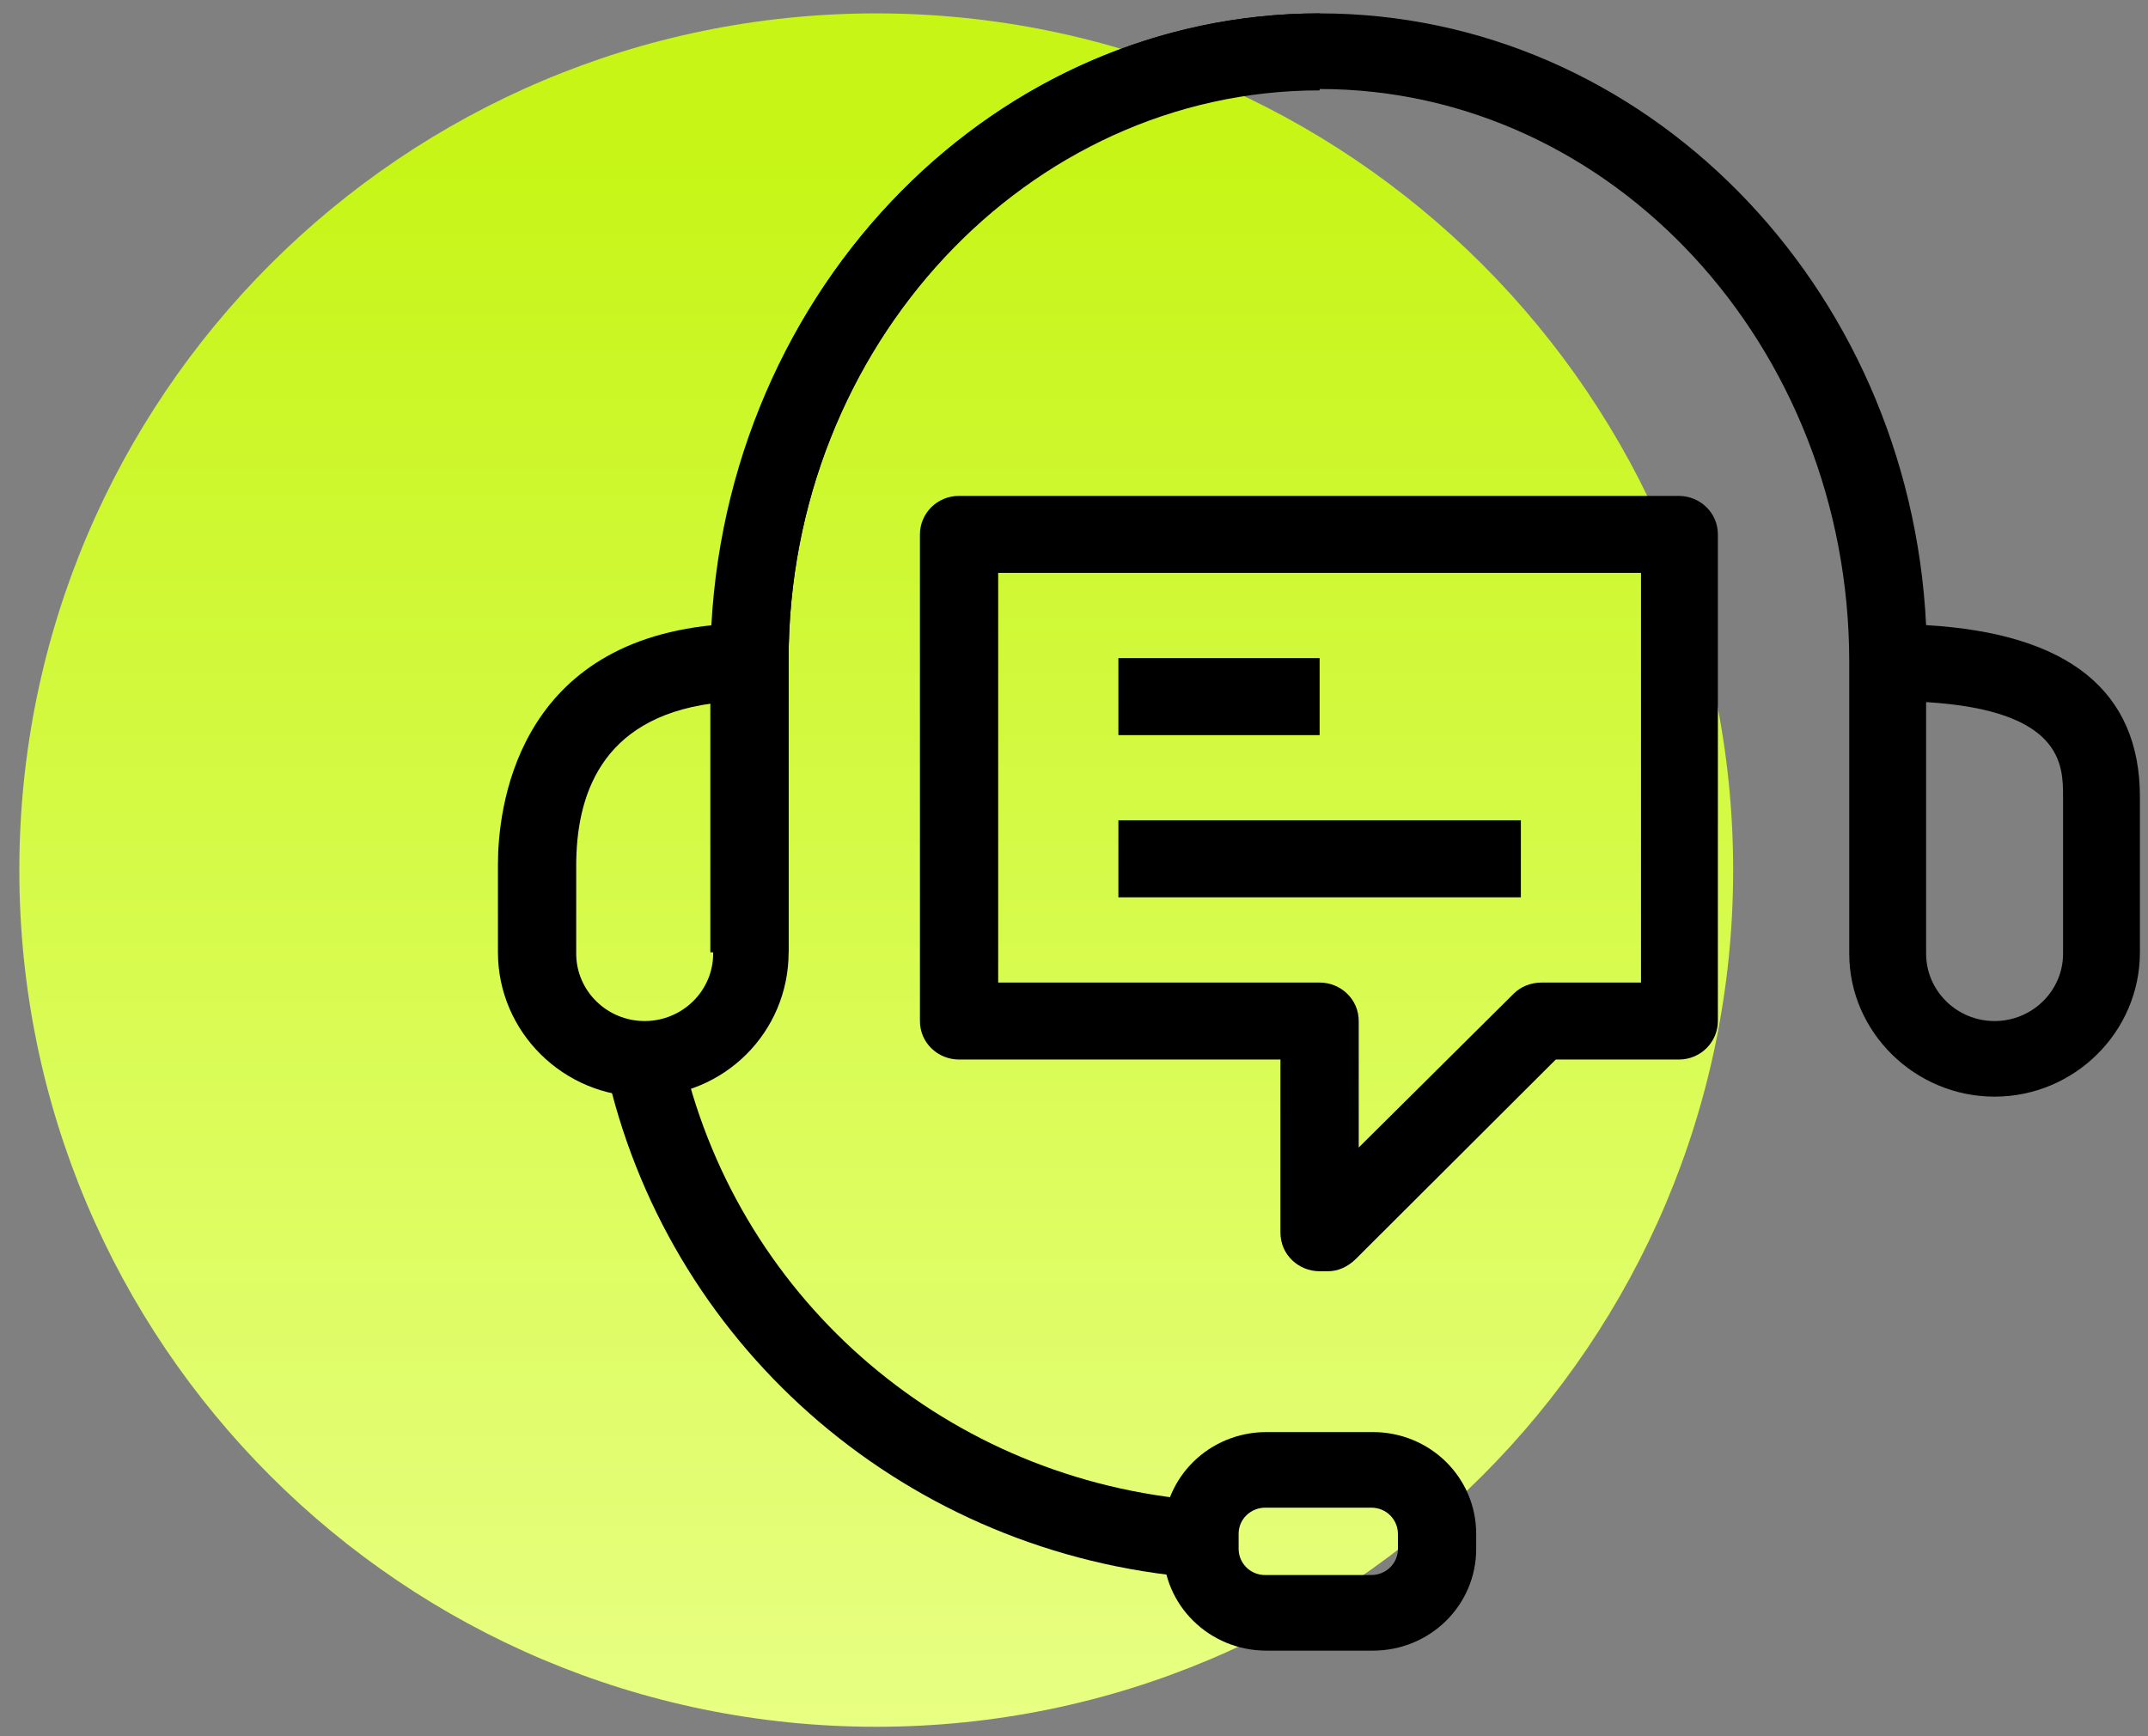
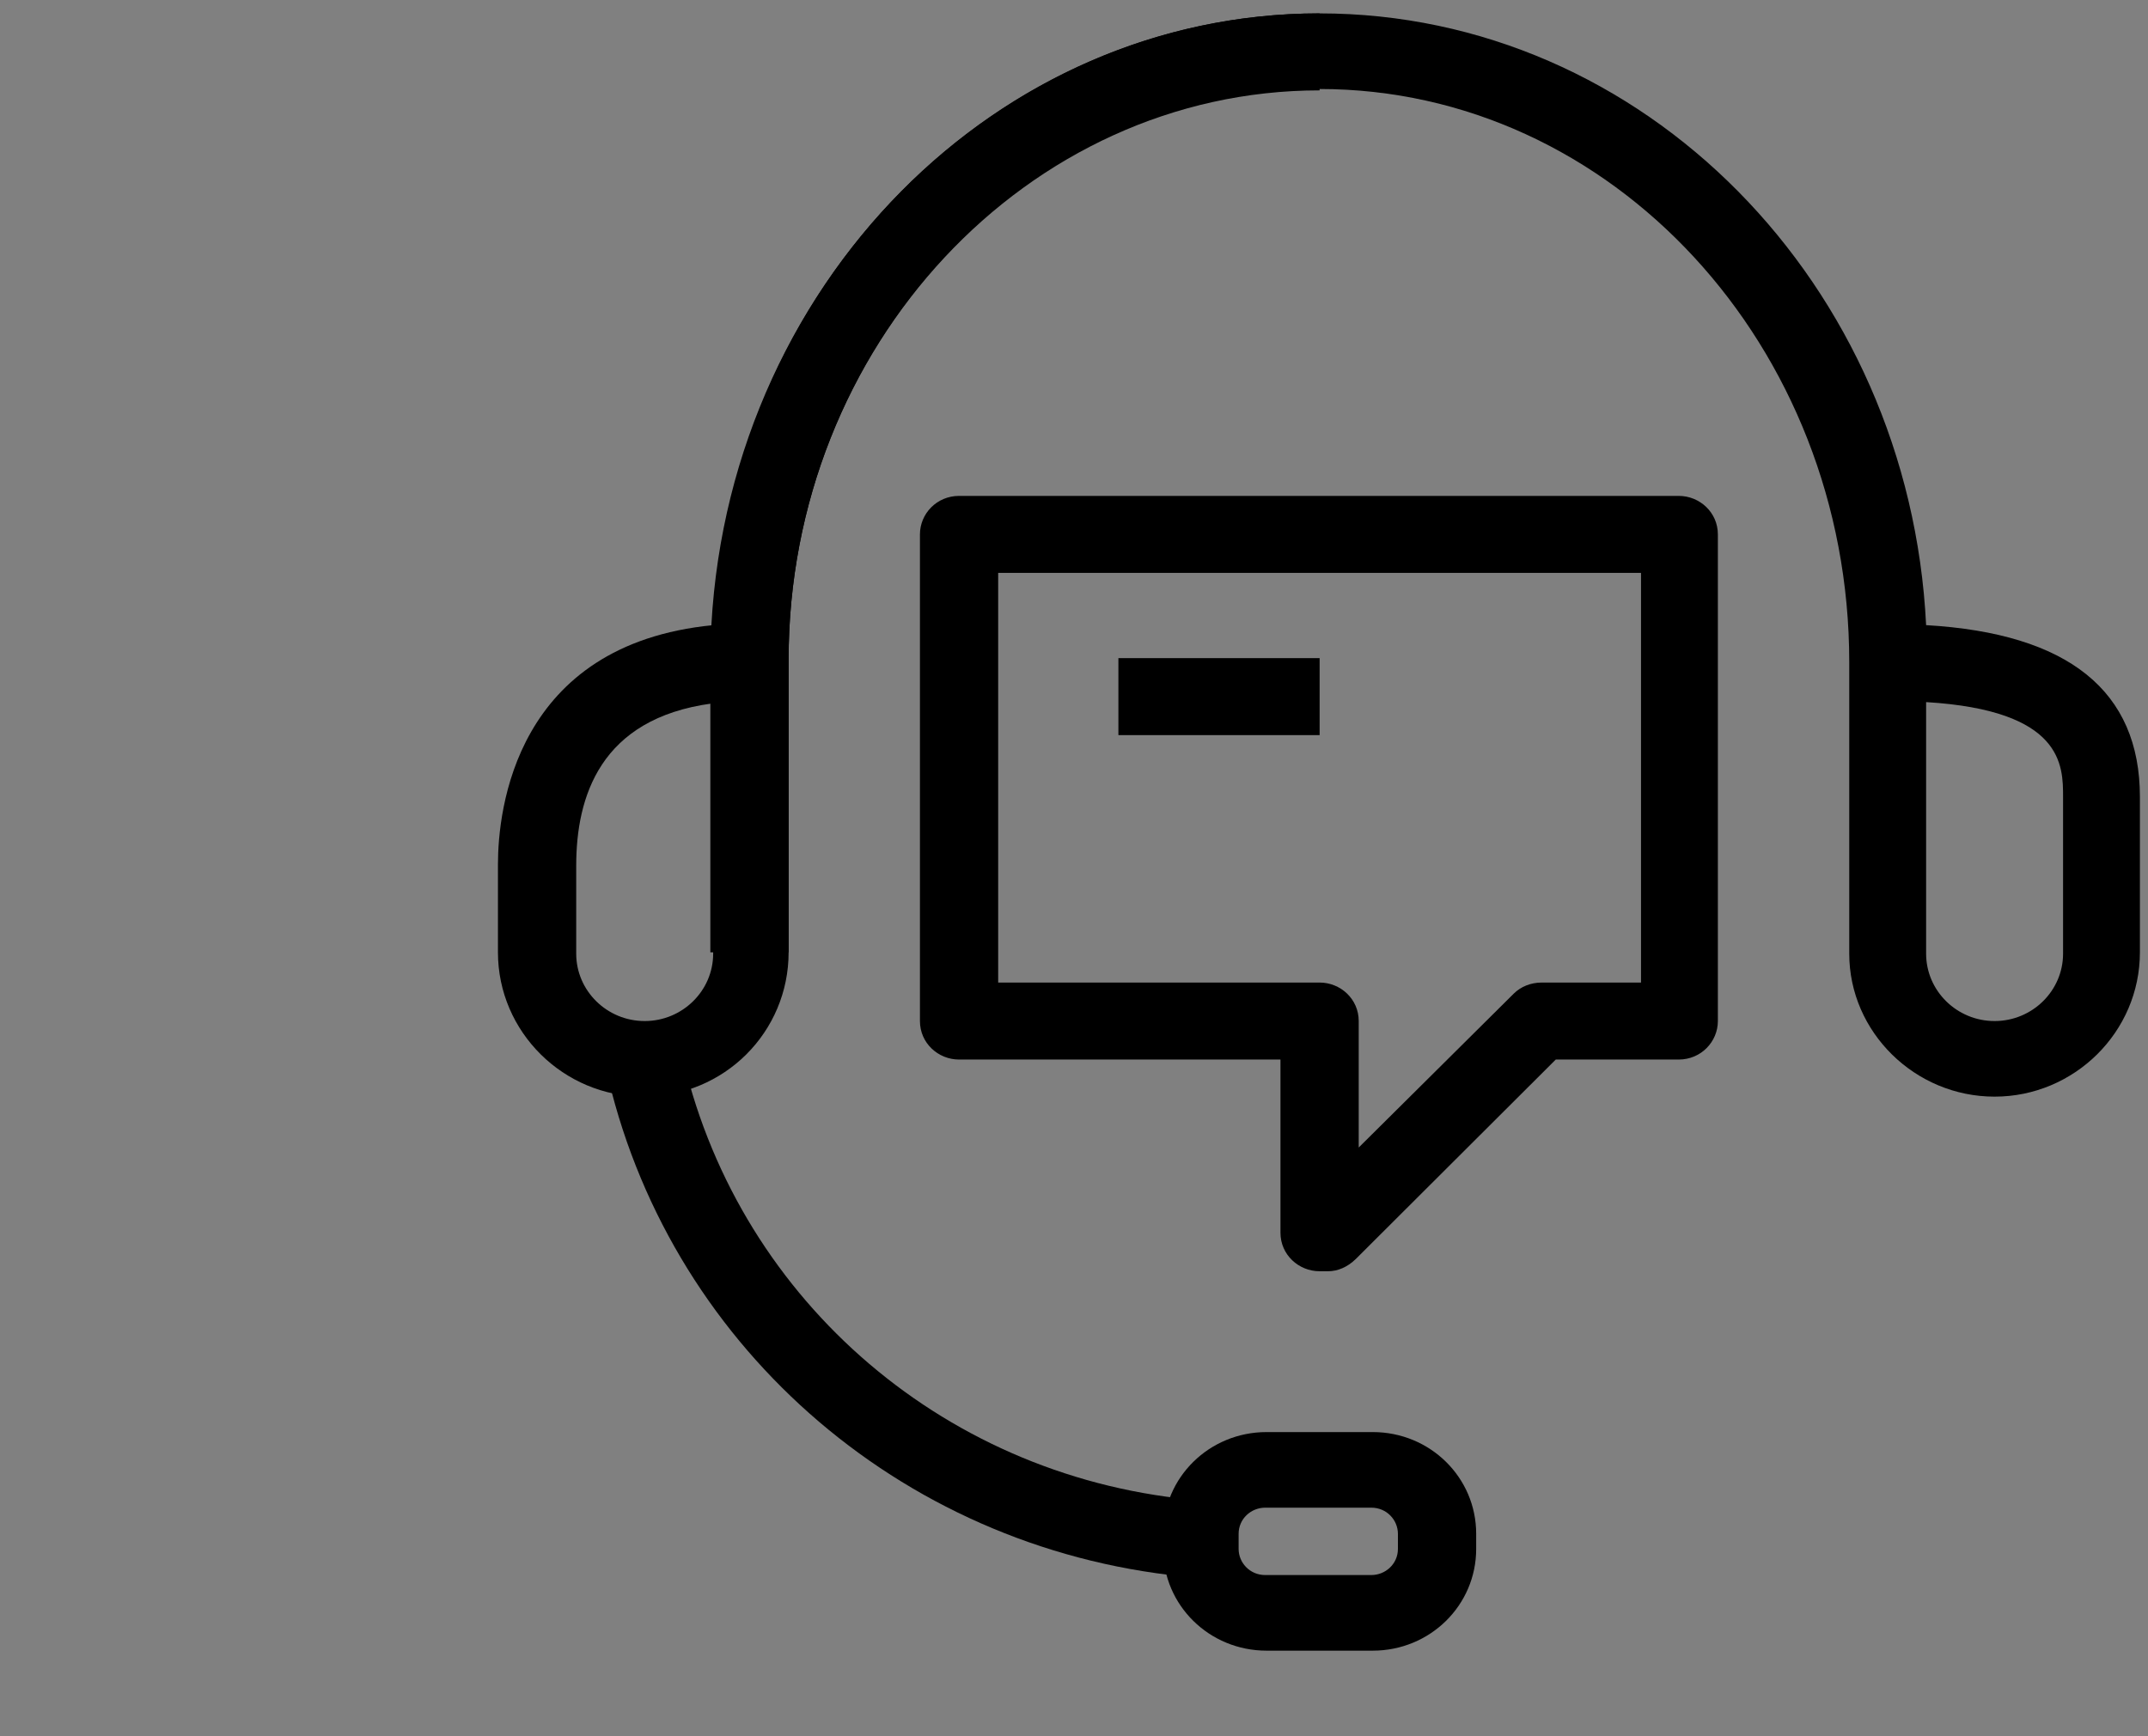
<svg xmlns="http://www.w3.org/2000/svg" width="94" height="76" viewBox="0 0 94 76" fill="none">
  <rect x="0" y="0" width="94" height="76" fill="#808080" stroke="none" />
-   <path d="M38.346 75.586C59.056 75.586 75.846 58.797 75.846 38.086C75.846 17.375 59.056 0.586 38.346 0.586C17.635 0.586 0.846 17.375 0.846 38.086C0.846 58.797 17.635 75.586 38.346 75.586Z" fill="url(#paint0_linear_301_35)" />
  <path d="M87.286 48.003C83.8 48.003 80.926 45.175 80.926 41.745V28.988C80.926 15.148 70.53 3.896 57.749 3.896C44.968 3.896 34.511 15.148 34.511 28.868V41.685H31.086V28.868C31.086 28.868 31.086 28.868 31.086 28.808C31.208 13.223 43.133 0.586 57.749 0.586C71.937 0.586 83.556 12.441 84.29 27.364C90.528 27.725 93.646 30.252 93.646 34.885V41.685C93.646 45.175 90.772 48.003 87.286 48.003ZM84.29 30.733V41.745C84.29 43.37 85.635 44.694 87.286 44.694C88.938 44.694 90.283 43.37 90.283 41.745V34.885C90.283 33.501 90.283 31.094 84.29 30.733Z" fill="black" />
  <path d="M51.757 69.004C39.281 67.741 29.13 58.715 26.5 46.68L29.802 45.958C32.126 56.608 41.055 64.551 52.062 65.635L51.757 69.004Z" fill="black" />
  <path d="M60.074 72.254H55.427C52.919 72.254 50.901 70.268 50.901 67.801V67.139C50.901 64.671 52.919 62.686 55.427 62.686H60.074C62.582 62.686 64.6 64.671 64.6 67.139V67.801C64.6 70.268 62.582 72.254 60.074 72.254ZM55.366 65.995C54.754 65.995 54.204 66.477 54.204 67.139V67.801C54.204 68.402 54.693 68.944 55.366 68.944H60.013C60.625 68.944 61.175 68.463 61.175 67.801V67.139C61.175 66.537 60.686 65.995 60.013 65.995H55.366Z" fill="black" />
  <path d="M58.115 55.646H57.748C56.831 55.646 56.035 54.923 56.035 53.961V46.379H41.97C41.053 46.379 40.258 45.657 40.258 44.694V23.392C40.258 22.49 40.992 21.707 41.97 21.707H73.464C74.382 21.707 75.177 22.43 75.177 23.392V44.694C75.177 45.596 74.443 46.379 73.464 46.379H68.083L59.338 55.104C58.971 55.465 58.543 55.646 58.115 55.646ZM43.682 43.009H57.748C58.665 43.009 59.46 43.731 59.46 44.694V50.23L66.248 43.49C66.554 43.19 66.982 43.009 67.471 43.009H71.813V25.077H43.682V43.009Z" fill="black" />
  <path d="M28.151 48.003C24.665 48.003 21.791 45.175 21.791 41.685V37.834C21.791 35.487 22.525 28.206 31.209 27.364C31.943 12.441 43.562 0.586 57.749 0.586V3.956C44.968 3.956 34.511 15.148 34.511 28.868V41.685C34.511 45.175 31.698 48.003 28.151 48.003ZM31.148 30.794C26.255 31.456 25.216 34.885 25.216 37.894V41.745C25.216 43.37 26.561 44.694 28.212 44.694C29.863 44.694 31.209 43.37 31.209 41.745V30.794H31.148Z" fill="black" />
  <path d="M57.749 28.808H48.943V32.178H57.749V28.808Z" fill="black" />
-   <path d="M66.556 35.908H48.943V39.278H66.556V35.908Z" fill="black" />
+   <path d="M66.556 35.908H48.943H66.556V35.908Z" fill="black" />
  <defs>
    <linearGradient id="paint0_linear_301_35" x1="38.346" y1="0.586" x2="38.346" y2="75.586" gradientUnits="userSpaceOnUse">
      <stop offset="0.073" stop-color="#C6F615" stop-opacity="0.993" />
      <stop offset="1" stop-color="#E8FF83" />
    </linearGradient>
  </defs>
</svg>